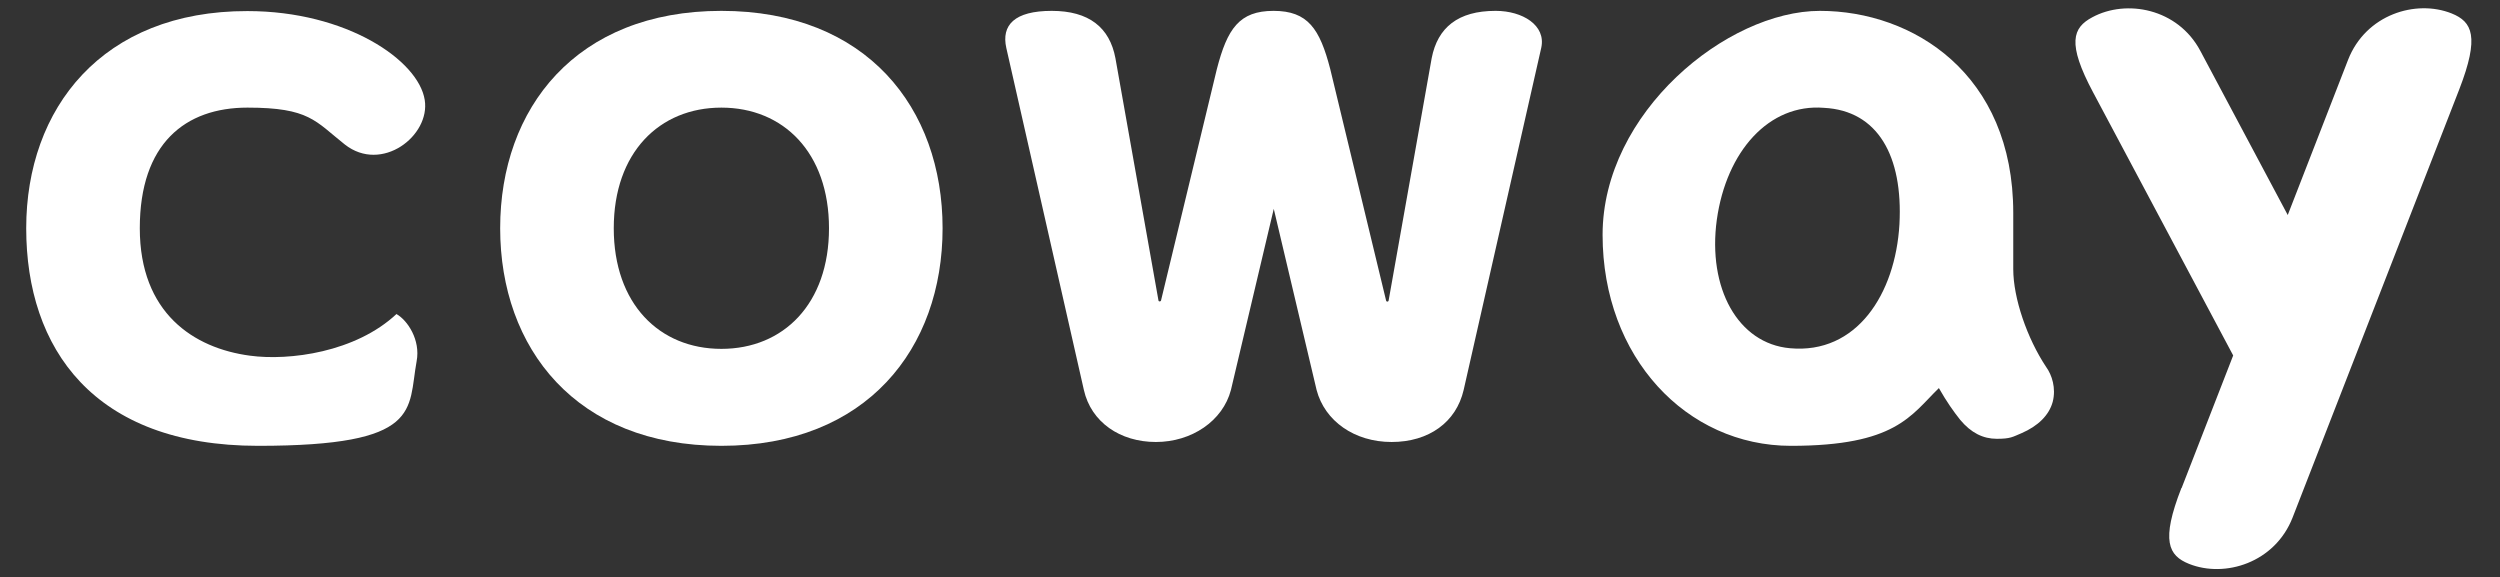
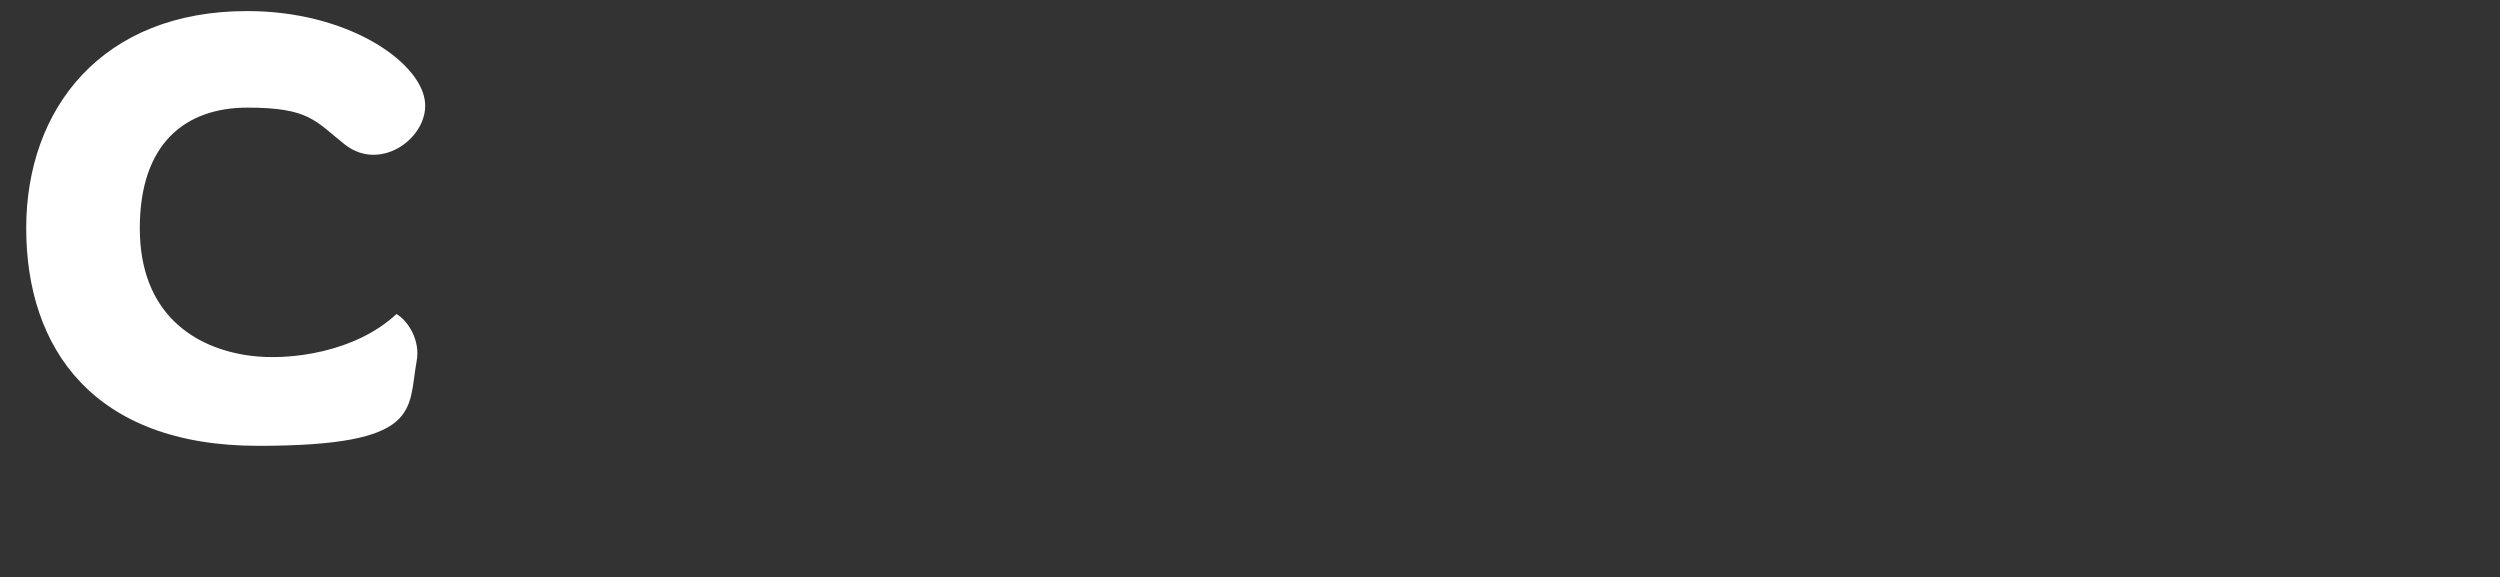
<svg xmlns="http://www.w3.org/2000/svg" id="Layer_1" version="1.1" viewBox="0 0 1173.1 270.8">
  <rect x="0" y="0" width="1173.1" height="270.8" fill="#333333" stroke="none" />
  <defs>
    <style>
      .st0 {
        fill: #fff;
      }
    </style>
  </defs>
-   <path class="st0" d="M944.7,126.2v-26.3c0-65.3-47.1-94.8-90.7-94.8s-102,47.7-102,105.1,39.3,99,88.4,99,56.2-14.2,69.4-27.1c3.7,6.5,6.9,11,10,14.9,5.1,6.1,10.7,8.9,17.2,8.9s7.4-.9,11.5-2.6c7.9-3.4,13-8.5,14.7-14.7,1.7-6.5-.4-12.7-3-16.3-9-13.5-15.5-32.4-15.5-46h0ZM891.3,105.2c-1.9,32.8-20.1,61.1-51.4,58.2-24.4-2.2-38.7-28.2-34.3-60.3,4.5-32.1,24.5-54.6,50.3-52.5,25.2,1.3,37.1,22.5,35.4,54.6h0Z" />
-   <path class="st0" d="M1023.6,229c-9.7,24.8-6.1,31.7,3.6,35.6,16.8,6.7,40.3-.5,48.6-21.8l78.2-200.9c9.6-24.8,6.1-31.7-3.6-35.6-16.8-6.7-40.3.5-48.6,21.8l-28.3,72.8-41-77c-10.6-20-34.8-24.4-50.7-15.8-9.2,4.9-12,12.1.4,35.3l65.7,123.4-24.2,62.2Z" />
-   <path class="st0" d="M701.7,5.1c-17.5,0-27.1,7.8-29.9,22.2l-20.2,113.7c-.1.7-1.1.7-1.2,0l-26.2-108.6c-4.9-18.9-10.5-27.3-26.6-27.3s-21.7,8.4-26.6,27.3l-26.2,108.6c-.2.6-1.1.6-1.2,0l-20.2-113.7c-2.7-14.4-12.4-22.2-29.9-22.2s-23.7,6.7-21.3,17.4l36.4,160.5c3.4,15.1,17,24.4,33.8,24.4s31.4-9.9,35.2-24.4l20.1-85,20.1,85c3.8,14.5,17.7,24.4,35.2,24.4s30.3-9.3,33.8-24.4l36.4-160.5c2.4-10.7-8.9-17.4-21.3-17.4h0Z" />
-   <path class="st0" d="M338.5,5.1c-68.2,0-103.8,45.7-103.8,102s35.6,102.1,103.8,102.1,103.8-45.7,103.8-102.1S406.7,5.1,338.5,5.1h0ZM338.5,163.7c-29.1,0-50.5-21.1-50.5-56.6s21.4-56.6,50.5-56.6,50.5,21.1,50.5,56.6-21.4,56.6-50.5,56.6h0Z" />
  <path class="st0" d="M186.1,147.3c-19.2,18-50.3,22.1-68.8,19.6-26.4-3.5-51.7-20-51.7-59.8s21.4-56.6,50.5-56.6,31.8,6.3,45.7,17.3c17.3,13.6,40.2-4.1,37.5-20.9-2.9-18.6-36.7-41.7-83.2-41.7C48,5.1,12.3,50.8,12.3,107.1s31.5,102.1,108.8,102.1,70.2-16.8,74.4-39.7c1.9-10-4.3-19.2-9.4-22.1h0Z" />
</svg>